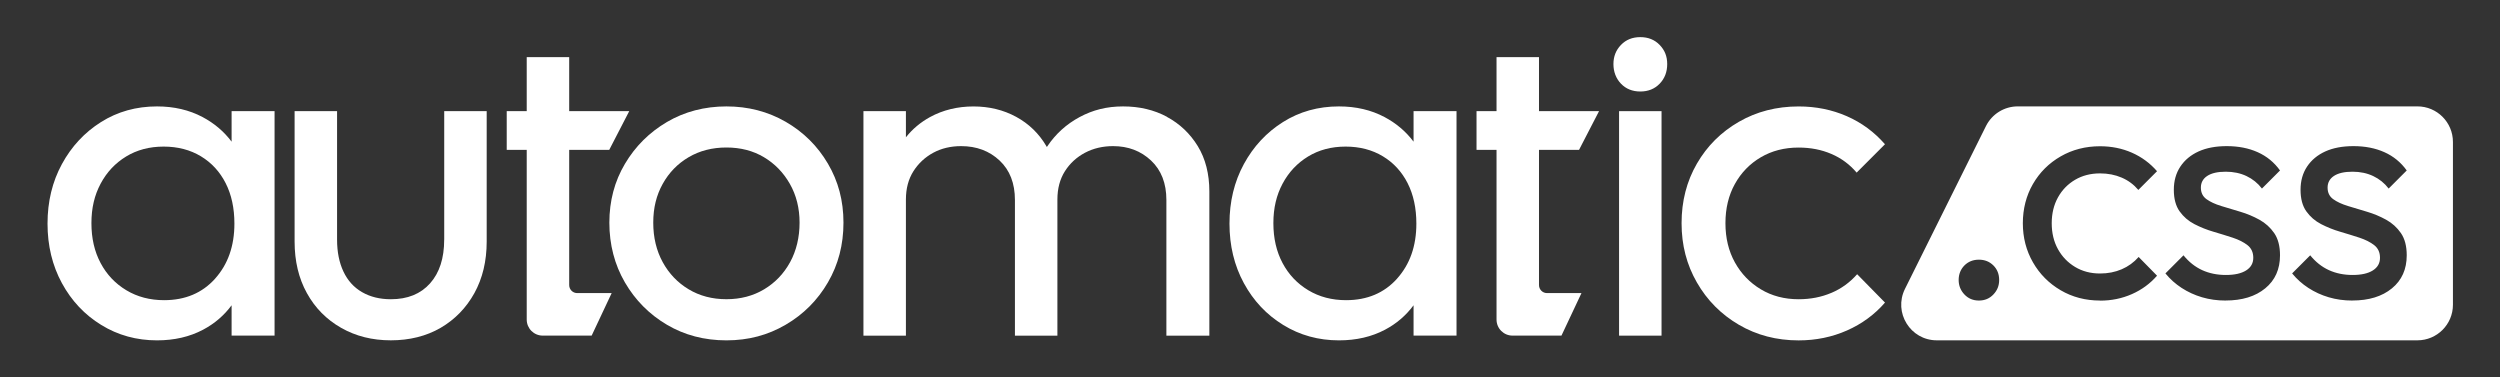
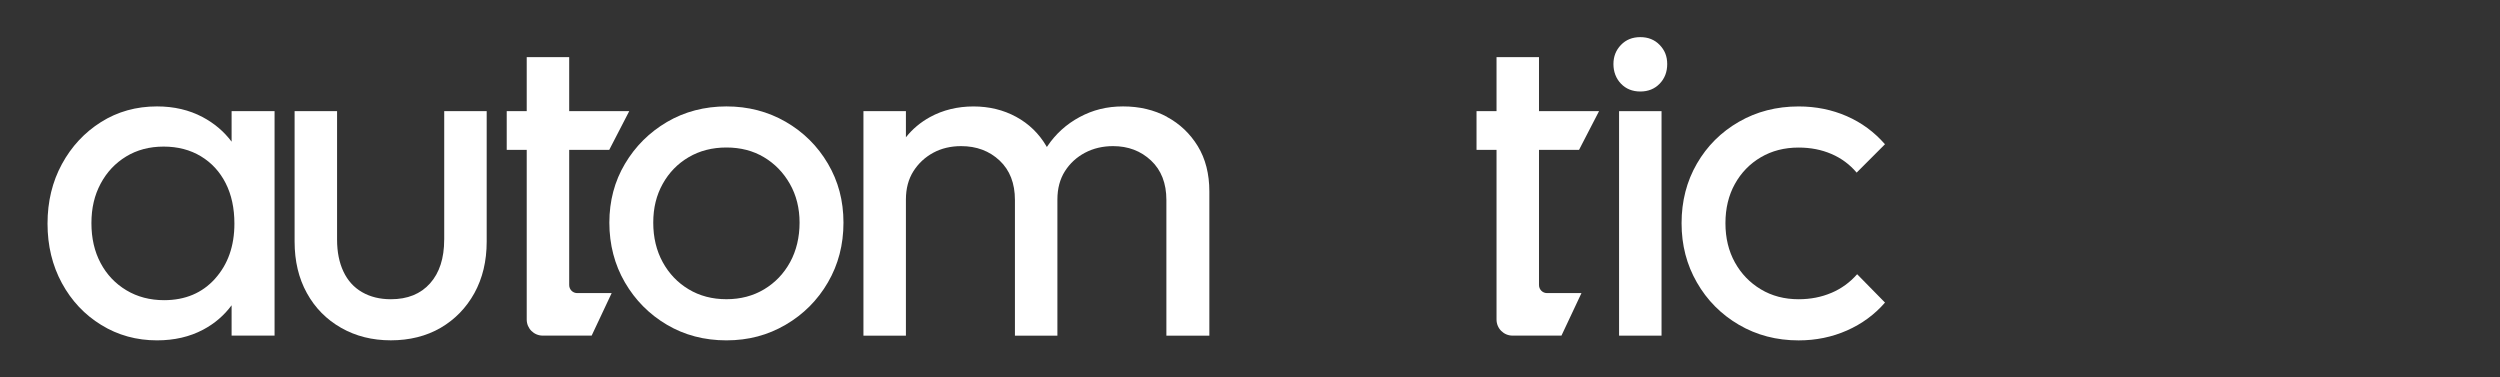
<svg xmlns="http://www.w3.org/2000/svg" width="100%" height="100%" viewBox="0 0 1080 163" version="1.1" xml:space="preserve" style="fill-rule:evenodd;clip-rule:evenodd;stroke-linejoin:round;stroke-miterlimit:2;">
  <rect x="0" y="0" width="1080" height="163" fill="#333333" stroke="none" />
  <g transform="matrix(1,0,0,1,0,-1987.31)">
    <g id="celemont-tech-stack-logo-automaticcss" transform="matrix(1,0,0,0.151,0,1987.31)">
      <rect x="0" y="0" width="1080" height="1080" style="fill:none;" />
      <g transform="matrix(1.346,0,0,8.925,20.53,106.219)">
        <g>
          <path d="M59.08,33.51C56.61,30.23 53.5,27.6 49.76,25.62C45.47,23.35 40.59,22.21 35.14,22.21C28.47,22.21 22.49,23.88 17.19,27.21C11.89,30.54 7.7,35.04 4.62,40.69C1.54,46.35 0,52.71 0,59.78C0,66.85 1.54,73.21 4.62,78.87C7.7,84.53 11.91,89 17.27,92.28C22.62,95.56 28.58,97.2 35.15,97.2C40.7,97.2 45.63,96.06 49.92,93.79C53.61,91.84 56.66,89.22 59.08,85.96L59.08,95.68L72.87,95.68L72.87,23.73L59.08,23.73L59.08,33.52L59.08,33.51ZM53.78,77.43C49.64,82.03 44.18,84.32 37.42,84.32C32.88,84.32 28.83,83.26 25.3,81.14C21.76,79.02 19.01,76.12 17.04,72.43C15.07,68.74 14.09,64.48 14.09,59.63C14.09,54.78 15.07,50.67 17.04,46.98C19.01,43.29 21.74,40.39 25.22,38.27C28.7,36.15 32.72,35.09 37.26,35.09C41.8,35.09 45.79,36.13 49.23,38.2C52.66,40.27 55.31,43.15 57.18,46.83C59.05,50.52 59.98,54.83 59.98,59.78C59.98,66.95 57.91,72.83 53.77,77.43L53.78,77.43Z" style="fill:white;fill-rule:nonzero;" />
          <path d="M127.31,64.93C127.31,70.89 125.79,75.56 122.77,78.94C119.74,82.33 115.55,84.02 110.2,84.02C106.66,84.02 103.58,83.26 100.96,81.75C98.33,80.24 96.34,78.04 94.98,75.16C93.62,72.28 92.93,68.87 92.93,64.93L92.93,23.73L79.3,23.73L79.3,65.54C79.3,71.8 80.61,77.31 83.24,82.05C85.86,86.8 89.53,90.51 94.22,93.18C98.92,95.86 104.24,97.19 110.2,97.19C116.16,97.19 121.59,95.85 126.18,93.18C130.77,90.5 134.38,86.79 137.01,82.05C139.63,77.3 140.95,71.8 140.95,65.54L140.95,23.73L127.32,23.73L127.32,64.93L127.31,64.93Z" style="fill:white;fill-rule:nonzero;" />
          <path d="M167.43,36.14L167.43,79.48C167.43,80.9 168.58,82.05 170,82.05L181.06,82.05L174.64,95.68L158.94,95.68C156.1,95.68 153.8,93.38 153.8,90.54L153.8,36.14L147.38,36.14L147.38,23.73L153.8,23.73L153.8,6.42L167.43,6.42L167.43,23.73L186.7,23.73L180.28,36.14L167.43,36.14Z" style="fill:white;fill-rule:nonzero;" />
          <path d="M236.9,27.13C231.19,23.85 224.86,22.21 217.89,22.21C210.92,22.21 204.46,23.88 198.8,27.21C193.14,30.54 188.65,35.01 185.32,40.62C181.99,46.22 180.32,52.51 180.32,59.48C180.32,66.45 181.99,72.94 185.32,78.64C188.65,84.35 193.15,88.87 198.8,92.2C204.45,95.53 210.82,97.2 217.89,97.2C224.96,97.2 231.19,95.53 236.9,92.2C242.61,88.87 247.13,84.35 250.46,78.64C253.79,72.93 255.46,66.55 255.46,59.48C255.46,52.41 253.79,46.2 250.46,40.54C247.13,34.89 242.61,30.42 236.9,27.13ZM238.34,72.12C236.32,75.81 233.54,78.71 230.01,80.83C226.47,82.95 222.44,84.01 217.89,84.01C213.34,84.01 209.3,82.95 205.77,80.83C202.23,78.71 199.46,75.81 197.44,72.12C195.42,68.43 194.41,64.22 194.41,59.47C194.41,54.72 195.42,50.68 197.44,47.05C199.46,43.42 202.24,40.56 205.77,38.49C209.3,36.42 213.34,35.38 217.89,35.38C222.44,35.38 226.45,36.42 229.93,38.49C233.41,40.56 236.19,43.41 238.26,47.05C240.33,50.69 241.37,54.83 241.37,59.47C241.37,64.11 240.36,68.43 238.34,72.12Z" style="fill:white;fill-rule:nonzero;" />
          <path d="M359.29,25.54C355.15,23.32 350.45,22.21 345.2,22.21C339.95,22.21 335.5,23.35 331.26,25.62C327.02,27.89 323.56,31.02 320.88,35.01C320.83,35.08 320.79,35.16 320.74,35.24C320.68,35.14 320.64,35.04 320.58,34.94C318.2,30.9 314.97,27.77 310.88,25.55C306.79,23.33 302.22,22.22 297.17,22.22C292.12,22.22 287.37,23.36 283.23,25.63C280.17,27.31 277.6,29.47 275.5,32.11L275.5,23.73L261.87,23.73L261.87,95.69L275.5,95.69L275.5,52.06C275.5,48.53 276.31,45.5 277.92,42.97C279.53,40.45 281.66,38.48 284.28,37.06C286.9,35.65 289.88,34.94 293.22,34.94C298.17,34.94 302.28,36.48 305.57,39.56C308.85,42.64 310.49,46.86 310.49,52.21L310.49,95.69L324.12,95.69L324.12,52.06C324.12,48.53 324.93,45.5 326.54,42.97C328.15,40.45 330.3,38.48 332.98,37.06C335.66,35.65 338.66,34.94 341.99,34.94C346.84,34.94 350.9,36.48 354.18,39.56C357.46,42.64 359.1,46.86 359.1,52.21L359.1,95.69L372.89,95.69L372.89,49.49C372.89,43.84 371.65,38.99 369.18,34.95C366.7,30.91 363.4,27.78 359.26,25.56L359.29,25.54Z" style="fill:white;fill-rule:nonzero;" />
-           <path d="M438.43,33.51C435.96,30.23 432.85,27.6 429.11,25.62C424.82,23.35 419.94,22.21 414.49,22.21C407.82,22.21 401.84,23.88 396.54,27.21C391.24,30.54 387.05,35.04 383.97,40.69C380.89,46.35 379.35,52.71 379.35,59.78C379.35,66.85 380.89,73.21 383.97,78.87C387.05,84.53 391.26,89 396.62,92.28C401.97,95.56 407.93,97.2 414.5,97.2C420.05,97.2 424.98,96.06 429.27,93.79C432.96,91.84 436.01,89.22 438.43,85.96L438.43,95.68L452.22,95.68L452.22,23.73L438.43,23.73L438.43,33.52L438.43,33.51ZM433.13,77.43C428.99,82.03 423.53,84.32 416.77,84.32C412.23,84.32 408.18,83.26 404.65,81.14C401.11,79.02 398.36,76.12 396.39,72.43C394.42,68.74 393.44,64.48 393.44,59.63C393.44,54.78 394.42,50.67 396.39,46.98C398.36,43.29 401.09,40.39 404.57,38.27C408.05,36.15 412.07,35.09 416.61,35.09C421.15,35.09 425.14,36.13 428.58,38.2C432.01,40.27 434.66,43.15 436.53,46.83C438.4,50.52 439.33,54.83 439.33,59.78C439.33,66.95 437.26,72.83 433.12,77.43L433.13,77.43Z" style="fill:white;fill-rule:nonzero;" />
          <path d="M511.21,0C508.68,0 506.61,0.83 505,2.5C503.38,4.17 502.58,6.21 502.58,8.64C502.58,11.07 503.39,13.26 505,14.93C506.61,16.6 508.69,17.43 511.21,17.43C513.73,17.43 515.8,16.6 517.42,14.93C519.03,13.26 519.84,11.17 519.84,8.64C519.84,6.11 519.03,4.17 517.42,2.5C515.8,0.83 513.73,0 511.21,0Z" style="fill:white;fill-rule:nonzero;" />
          <rect x="504.39" y="23.73" width="13.63" height="71.96" style="fill:white;" />
          <path d="M572.54,81.97C569.36,83.33 565.85,84.02 562.01,84.02C557.47,84.02 553.42,82.96 549.89,80.84C546.35,78.72 543.58,75.84 541.56,72.21C539.54,68.57 538.53,64.38 538.53,59.64C538.53,54.9 539.54,50.7 541.56,47.07C543.58,43.44 546.36,40.58 549.89,38.51C553.42,36.44 557.46,35.4 562.01,35.4C565.85,35.4 569.36,36.08 572.54,37.45C575.72,38.81 578.42,40.81 580.64,43.43L589.73,34.34C586.29,30.4 582.2,27.4 577.46,25.33C572.71,23.26 567.56,22.22 562.01,22.22C554.94,22.22 548.55,23.86 542.85,27.14C537.14,30.42 532.65,34.89 529.37,40.55C526.09,46.21 524.45,52.57 524.45,59.64C524.45,66.71 526.09,72.95 529.37,78.65C532.65,84.36 537.15,88.88 542.85,92.21C548.56,95.54 554.94,97.21 562.01,97.21C567.56,97.21 572.74,96.15 577.54,94.03C582.34,91.91 586.4,88.93 589.74,85.09L580.8,76C578.48,78.63 575.73,80.62 572.54,81.98L572.54,81.97Z" style="fill:white;fill-rule:nonzero;" />
          <path d="M478.69,36.14L478.69,79.48C478.69,80.9 479.84,82.05 481.26,82.05L492.32,82.05L485.9,95.68L470.2,95.68C467.36,95.68 465.06,93.38 465.06,90.54L465.06,36.14L458.64,36.14L458.64,23.73L465.06,23.73L465.06,6.42L478.69,6.42L478.69,23.73L497.96,23.73L491.54,36.14L478.69,36.14Z" style="fill:white;fill-rule:nonzero;" />
        </g>
-         <path d="M772.02,33.6L772.02,85.79C772.02,92.09 766.91,97.19 760.62,97.19L606.36,97.19C597.89,97.19 592.38,88.28 596.15,80.7L622.14,28.52C624.07,24.65 628.02,22.2 632.35,22.2L760.62,22.2C766.92,22.2 772.02,27.31 772.02,33.6ZM699.04,84.44L699.03,84.43C704.36,84.43 708.6,83.13 711.77,80.53C714.94,77.94 716.52,74.4 716.52,69.94C716.52,67 715.9,64.64 714.67,62.84C713.43,61.04 711.85,59.61 709.92,58.54C707.98,57.47 705.95,56.62 703.82,55.99C701.68,55.36 699.63,54.74 697.67,54.14C695.7,53.54 694.12,52.81 692.92,51.94C691.72,51.07 691.12,49.84 691.12,48.24C691.12,46.64 691.8,45.39 693.17,44.49C694.54,43.59 696.52,43.14 699.12,43.14C701.59,43.14 703.8,43.61 705.77,44.54C707.74,45.48 709.39,46.81 710.72,48.54L716.52,42.74C714.65,40.14 712.27,38.19 709.37,36.89C706.48,35.59 703.16,34.94 699.43,34.94C695.9,34.94 692.89,35.51 690.39,36.64C687.89,37.78 685.94,39.39 684.54,41.49C683.14,43.59 682.44,46.07 682.44,48.94C682.44,51.81 683.06,54.11 684.29,55.84C685.53,57.58 687.11,58.94 689.04,59.94C690.98,60.94 693.02,61.76 695.19,62.39C697.36,63.03 699.41,63.66 701.34,64.29C703.27,64.93 704.86,65.73 706.09,66.69C707.32,67.66 707.94,69 707.94,70.74C707.94,72.48 707.17,73.82 705.64,74.79C704.1,75.76 701.94,76.24 699.14,76.24C696.34,76.24 693.8,75.72 691.54,74.69C689.27,73.65 687.27,72.07 685.54,69.94L679.74,75.74C681.21,77.54 682.94,79.09 684.94,80.39C686.94,81.69 689.12,82.69 691.49,83.39C693.86,84.09 696.37,84.44 699.04,84.44ZM658.76,84.44L658.76,84.47C662.42,84.47 665.83,83.77 669,82.37C672.17,80.97 674.85,79 677.05,76.47L671.15,70.47C669.61,72.21 667.8,73.52 665.7,74.42C663.6,75.32 661.28,75.77 658.75,75.77C655.75,75.77 653.08,75.07 650.75,73.67C648.41,72.27 646.58,70.37 645.25,67.97C643.92,65.57 643.25,62.8 643.25,59.67C643.25,56.54 643.92,53.78 645.25,51.38C646.58,48.98 648.42,47.1 650.75,45.73C653.09,44.36 655.75,43.68 658.75,43.68C661.29,43.68 663.6,44.13 665.7,45.03C667.8,45.93 669.58,47.25 671.05,48.98L677.05,42.98C674.78,40.38 672.08,38.4 668.95,37.03C665.82,35.66 662.42,34.98 658.76,34.98C654.1,34.98 649.88,36.07 646.12,38.23C642.36,40.39 639.39,43.34 637.23,47.07C635.06,50.8 633.98,55.07 633.98,59.66C633.98,64.25 635.06,68.44 637.23,72.2C639.39,75.96 642.36,78.94 646.12,81.14C649.88,83.34 654.1,84.44 658.76,84.44ZM739.71,84.44L739.7,84.43C745.03,84.43 749.27,83.13 752.44,80.53C755.61,77.94 757.19,74.4 757.19,69.94C757.19,67 756.57,64.64 755.34,62.84C754.1,61.04 752.52,59.61 750.59,58.54C748.65,57.47 746.62,56.62 744.49,55.99C742.35,55.36 740.3,54.74 738.34,54.14C736.37,53.54 734.79,52.81 733.59,51.94C732.39,51.07 731.79,49.84 731.79,48.24C731.79,46.64 732.47,45.39 733.84,44.49C735.21,43.59 737.19,43.14 739.79,43.14C742.26,43.14 744.47,43.61 746.44,44.54C748.41,45.48 750.06,46.81 751.39,48.54L757.19,42.74C755.32,40.14 752.94,38.19 750.04,36.89C747.15,35.59 743.83,34.94 740.1,34.94C736.57,34.94 733.56,35.51 731.06,36.64C728.56,37.78 726.61,39.39 725.21,41.49C723.81,43.59 723.11,46.07 723.11,48.94C723.11,51.81 723.73,54.11 724.96,55.84C726.2,57.58 727.78,58.94 729.71,59.94C731.65,60.94 733.69,61.76 735.86,62.39C738.03,63.03 740.08,63.66 742.01,64.29C743.94,64.93 745.53,65.73 746.76,66.69C747.99,67.66 748.61,69 748.61,70.74C748.61,72.48 747.84,73.82 746.31,74.79C744.77,75.76 742.61,76.24 739.81,76.24C737.01,76.24 734.47,75.72 732.21,74.69C729.94,73.65 727.94,72.07 726.21,69.94L720.41,75.74C721.88,77.54 723.61,79.09 725.61,80.39C727.61,81.69 729.79,82.69 732.16,83.39C734.53,84.09 737.04,84.44 739.71,84.44ZM619.88,84.44C621.75,84.44 623.3,83.79 624.53,82.49C625.76,81.19 626.38,79.71 626.38,77.84C626.38,75.97 625.76,74.42 624.53,73.19C623.29,71.96 621.75,71.34 619.88,71.34C618.01,71.34 616.46,71.96 615.23,73.19C614,74.43 613.38,76.04 613.38,77.84C613.38,79.64 614,81.19 615.23,82.49C616.46,83.79 618.01,84.44 619.88,84.44Z" style="fill:white;" />
      </g>
    </g>
  </g>
</svg>